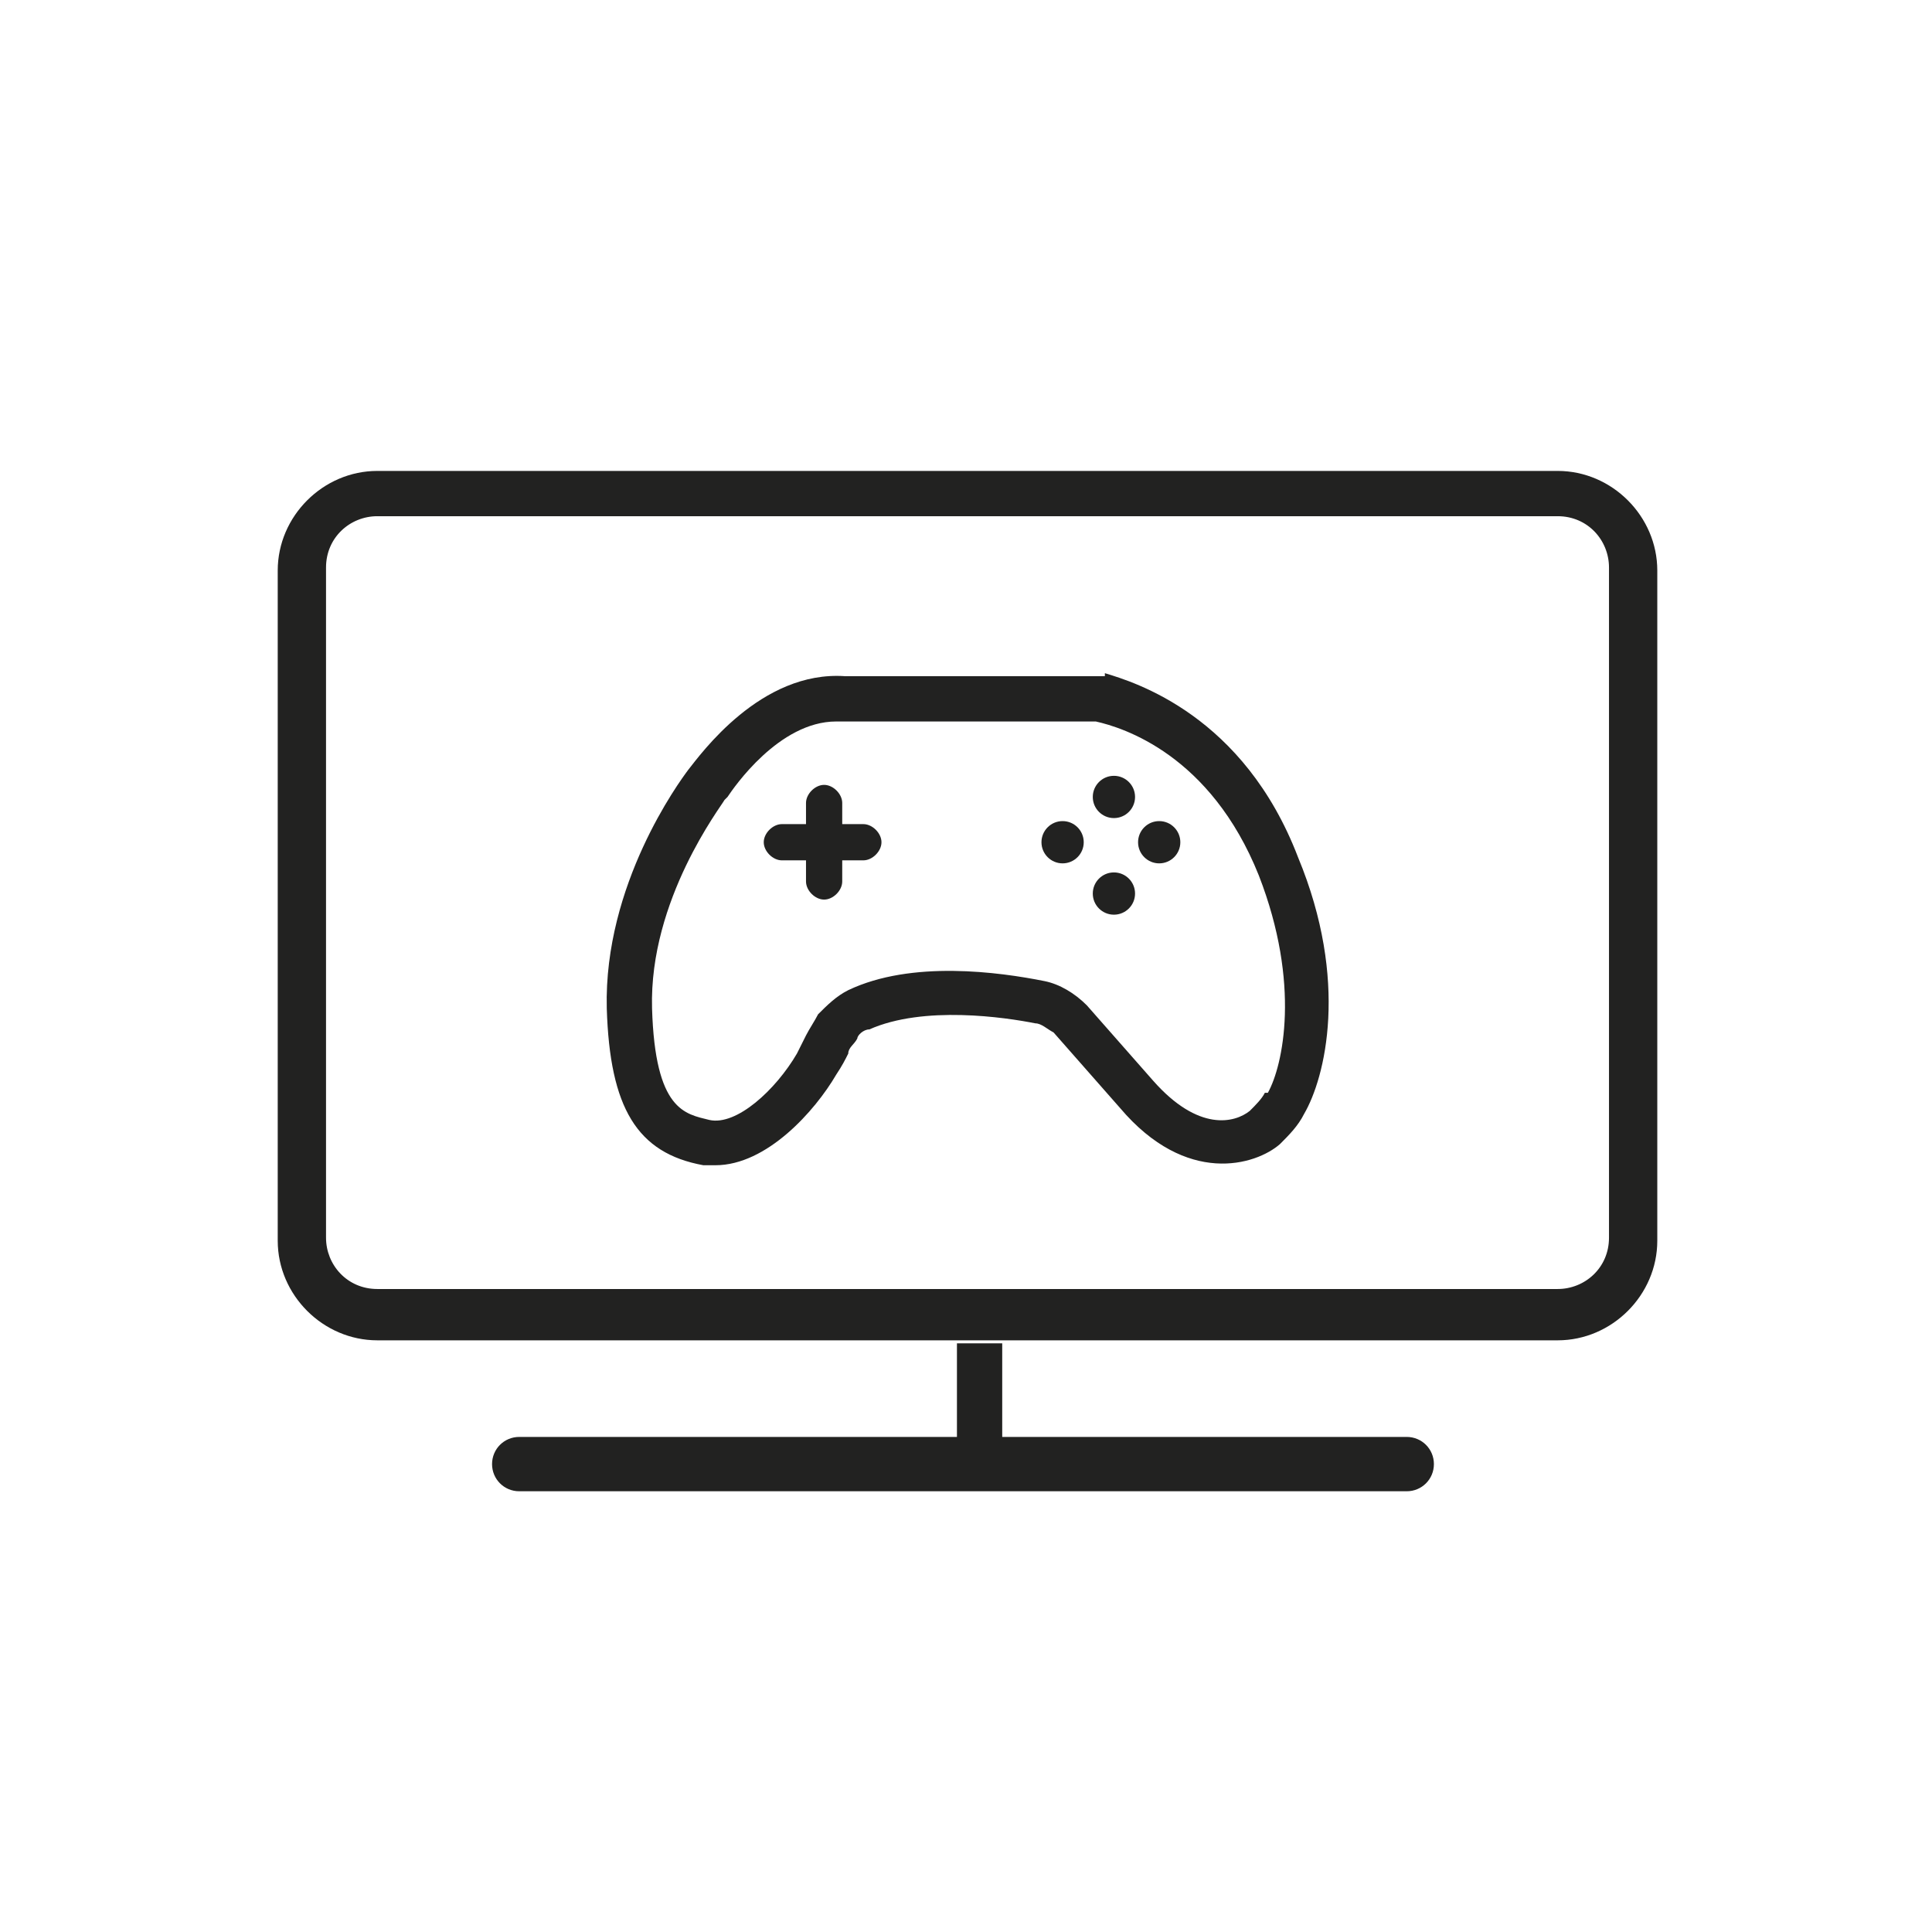
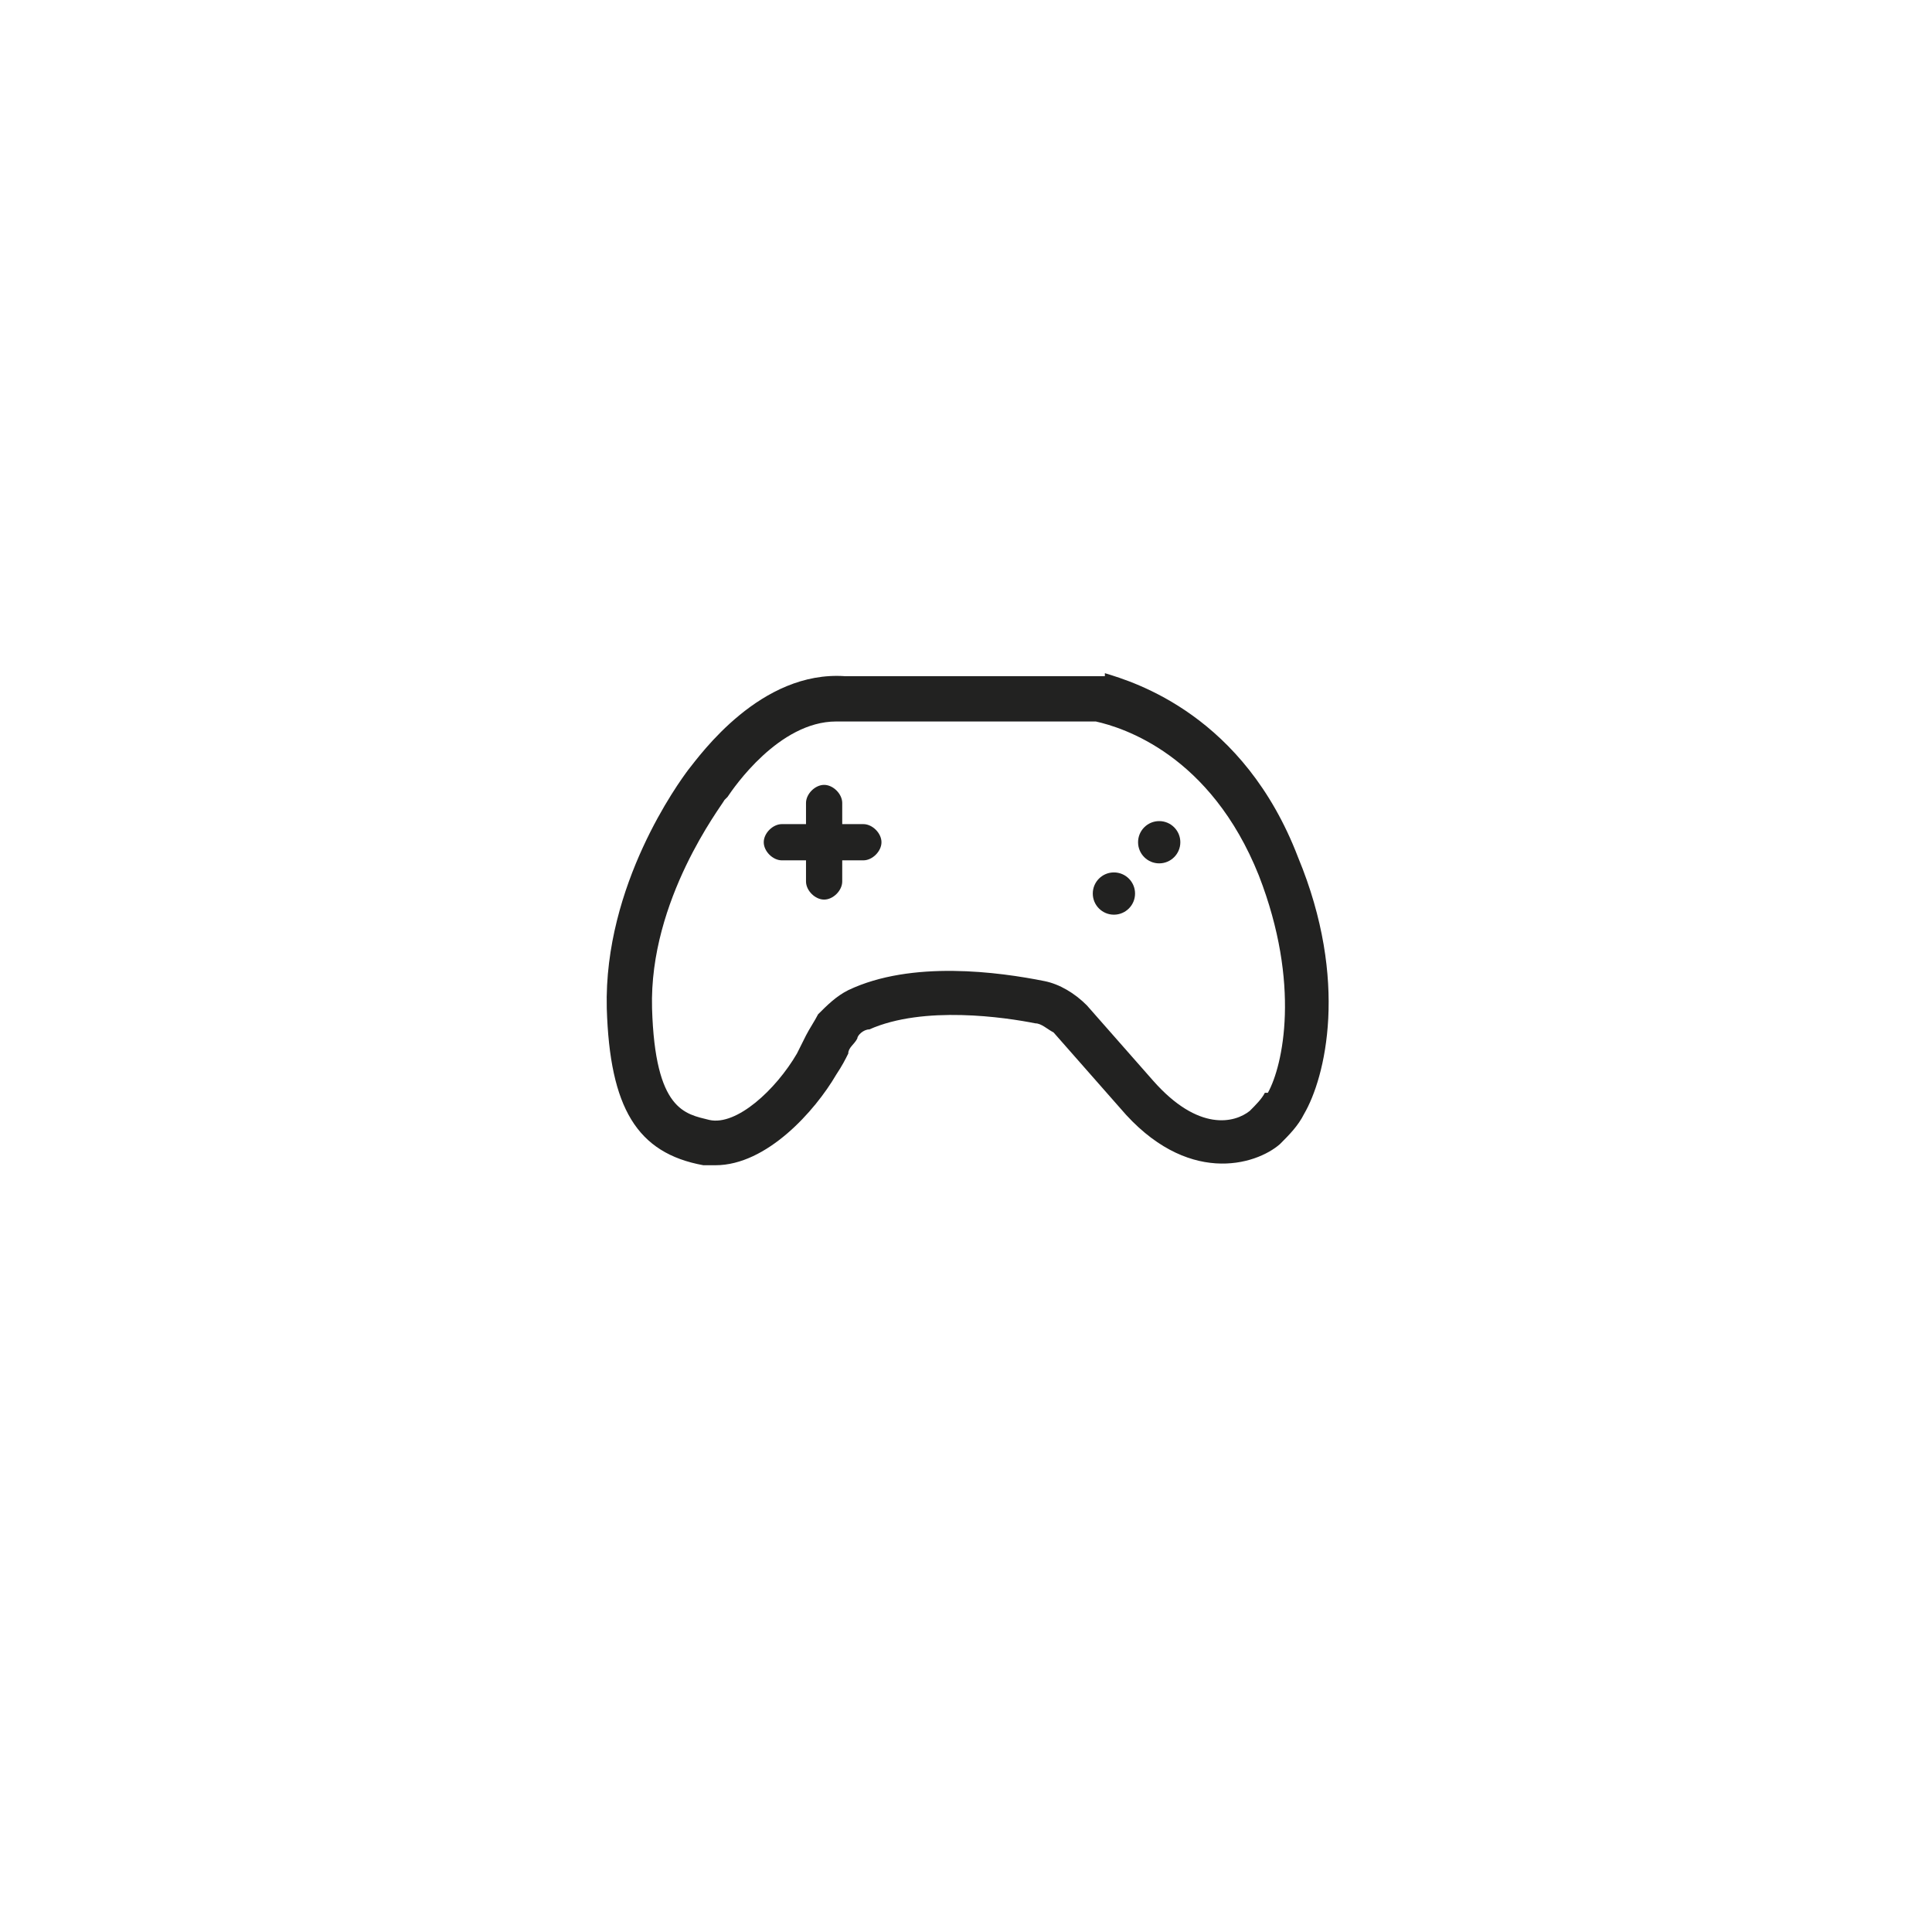
<svg xmlns="http://www.w3.org/2000/svg" id="Capa_1" version="1.1" viewBox="0 0 64 64">
  <defs>
    <style>
      .st0 {
        fill: #222221;
      }
    </style>
  </defs>
  <g id="icono">
    <g id="Grupo_165">
-       <path id="Trazado_350" class="st0" d="M51.5,15.6H12.5c-1.8,0-3.3,1.5-3.3,3.3v22.2c0,1.8,1.5,3.3,3.3,3.3h39.1c1.8,0,3.3-1.5,3.3-3.3v-22.2c0-1.8-1.5-3.3-3.3-3.3ZM53.3,41c0,1-.8,1.7-1.7,1.7H12.5c-1,0-1.7-.8-1.7-1.7v-22.2c0-1,.8-1.7,1.7-1.7h39.1c1,0,1.7.8,1.7,1.7v22.2Z" />
      <path id="Trazado_351" class="st0" d="M36.6,22.4c-.2,0-.4,0-.6,0h-8s0,0,0,0c-2.8-.2-4.8,2.6-5.2,3.1,0,0,0,0,0,0-.3.4-2.8,3.8-2.7,7.9.1,3.3,1,4.8,3.2,5.2.1,0,.3,0,.4,0,1.7,0,3.3-1.8,4-3,.2-.3.3-.5.4-.7,0-.2.2-.3.3-.5,0-.1.2-.3.4-.3,1.8-.8,4.5-.4,5.5-.2.2,0,.4.2.6.3l2.2,2.5c2.2,2.6,4.5,1.9,5.3,1.2.3-.3.6-.6.8-1,.7-1.2,1.5-4.4-.2-8.5-1.8-4.7-5.4-5.8-6.4-6.1ZM41.9,36.2c-.1.2-.3.4-.5.6-.5.4-1.7.7-3.2-1l-2.2-2.5c-.4-.4-.9-.7-1.4-.8-1.5-.3-4.4-.7-6.5.3-.4.2-.7.5-1,.8-.1.2-.3.5-.4.7-.1.2-.2.4-.3.6-.7,1.2-2,2.4-2.9,2.2-.8-.2-1.8-.3-1.9-3.7-.1-3.6,2.3-6.7,2.4-6.9,0,0,0,0,.1-.1.2-.3,1.7-2.5,3.6-2.5s.1,0,.2,0c0,0,.1,0,.2,0h8c0,0,.1,0,.2,0,.9.2,3.8,1.1,5.4,5.1,1.4,3.6.8,6.3.3,7.2h0Z" />
      <path id="Trazado_352" class="st0" d="M28.6,27.3h-.7v-.7c0-.3-.3-.6-.6-.6s-.6.3-.6.6h0v.7h-.8c-.3,0-.6.3-.6.6s.3.6.6.6h.8v.7c0,.3.3.6.6.6s.6-.3.6-.6v-.7h.7c.3,0,.6-.3.6-.6s-.3-.6-.6-.6h0Z" />
      <circle id="Elipse_12" class="st0" cx="38.4" cy="27.9" r=".7" />
      <circle id="Elipse_13" class="st0" cx="36.9" cy="29.6" r=".7" />
-       <circle id="Elipse_14" class="st0" cx="36.9" cy="26.4" r=".7" />
-       <circle id="Elipse_15" class="st0" cx="35.2" cy="27.9" r=".7" />
-       <path id="Trazado_353" class="st0" d="M46.6,47.6h-13.4v-3.1h-1.5v3.1h-14.5c-.5,0-.9.4-.9.9s.4.9.9.9h29.4c.5,0,.9-.4.9-.9s-.4-.9-.9-.9Z" />
    </g>
  </g>
</svg>